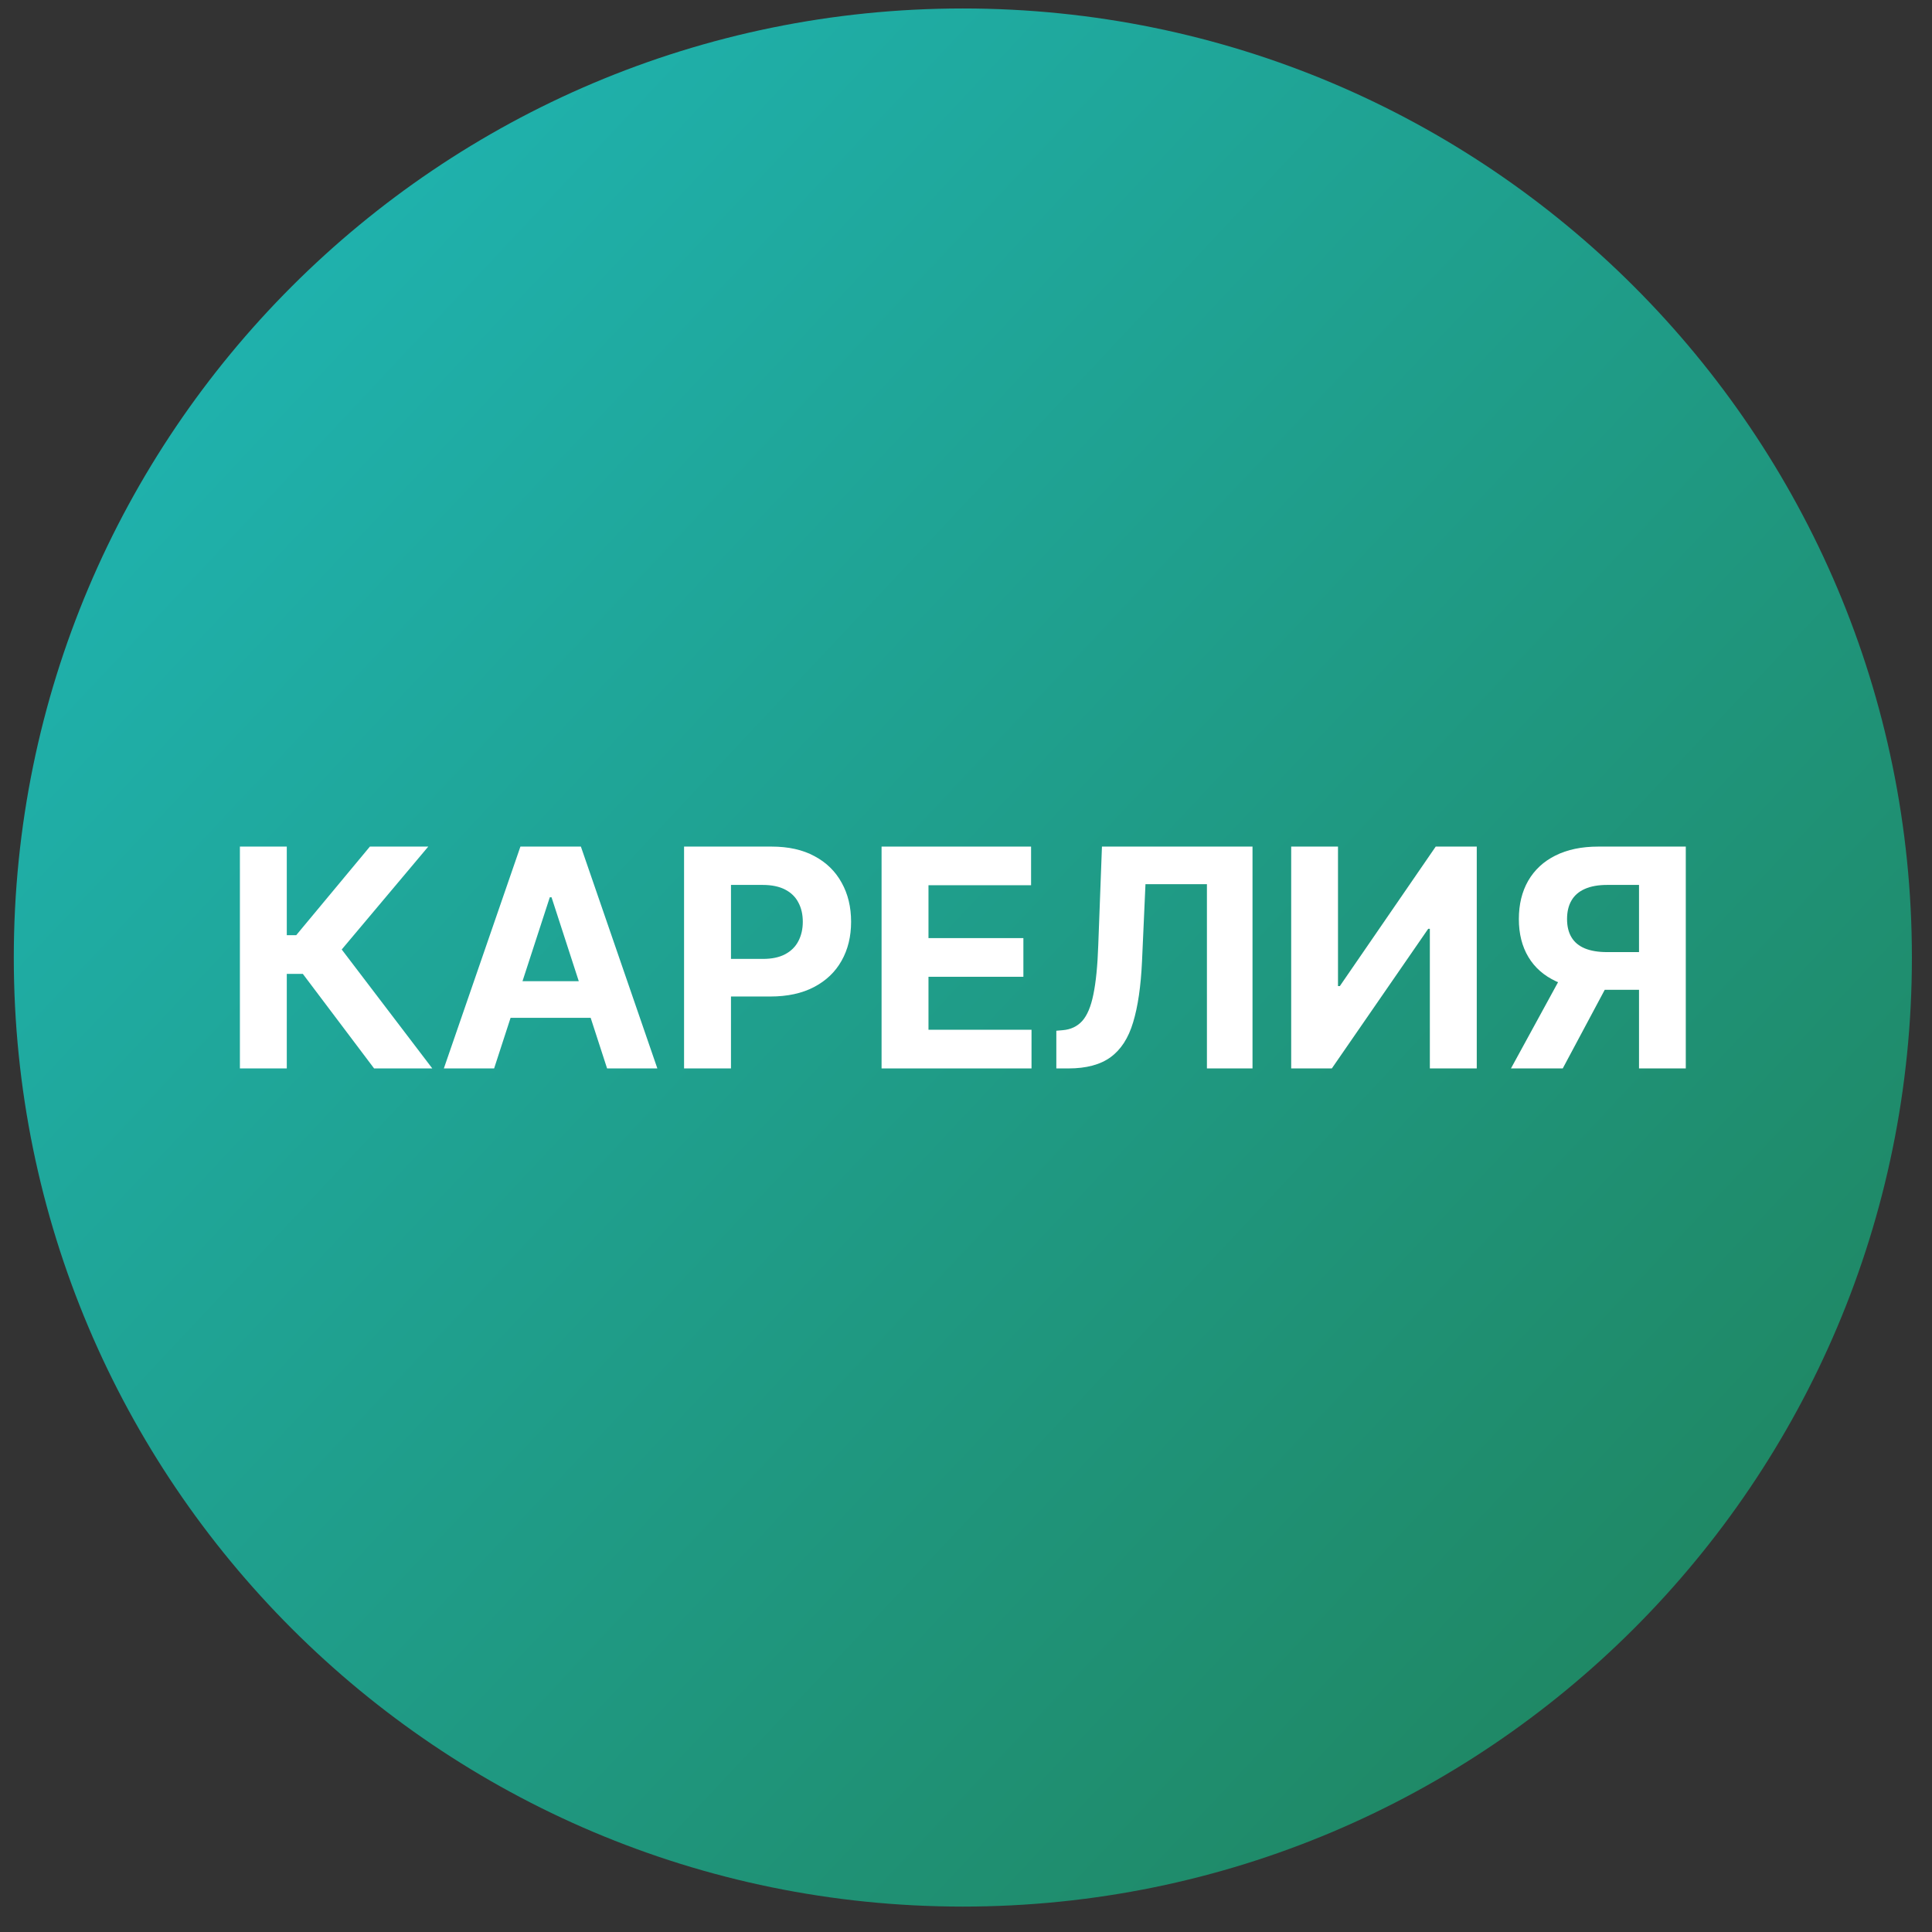
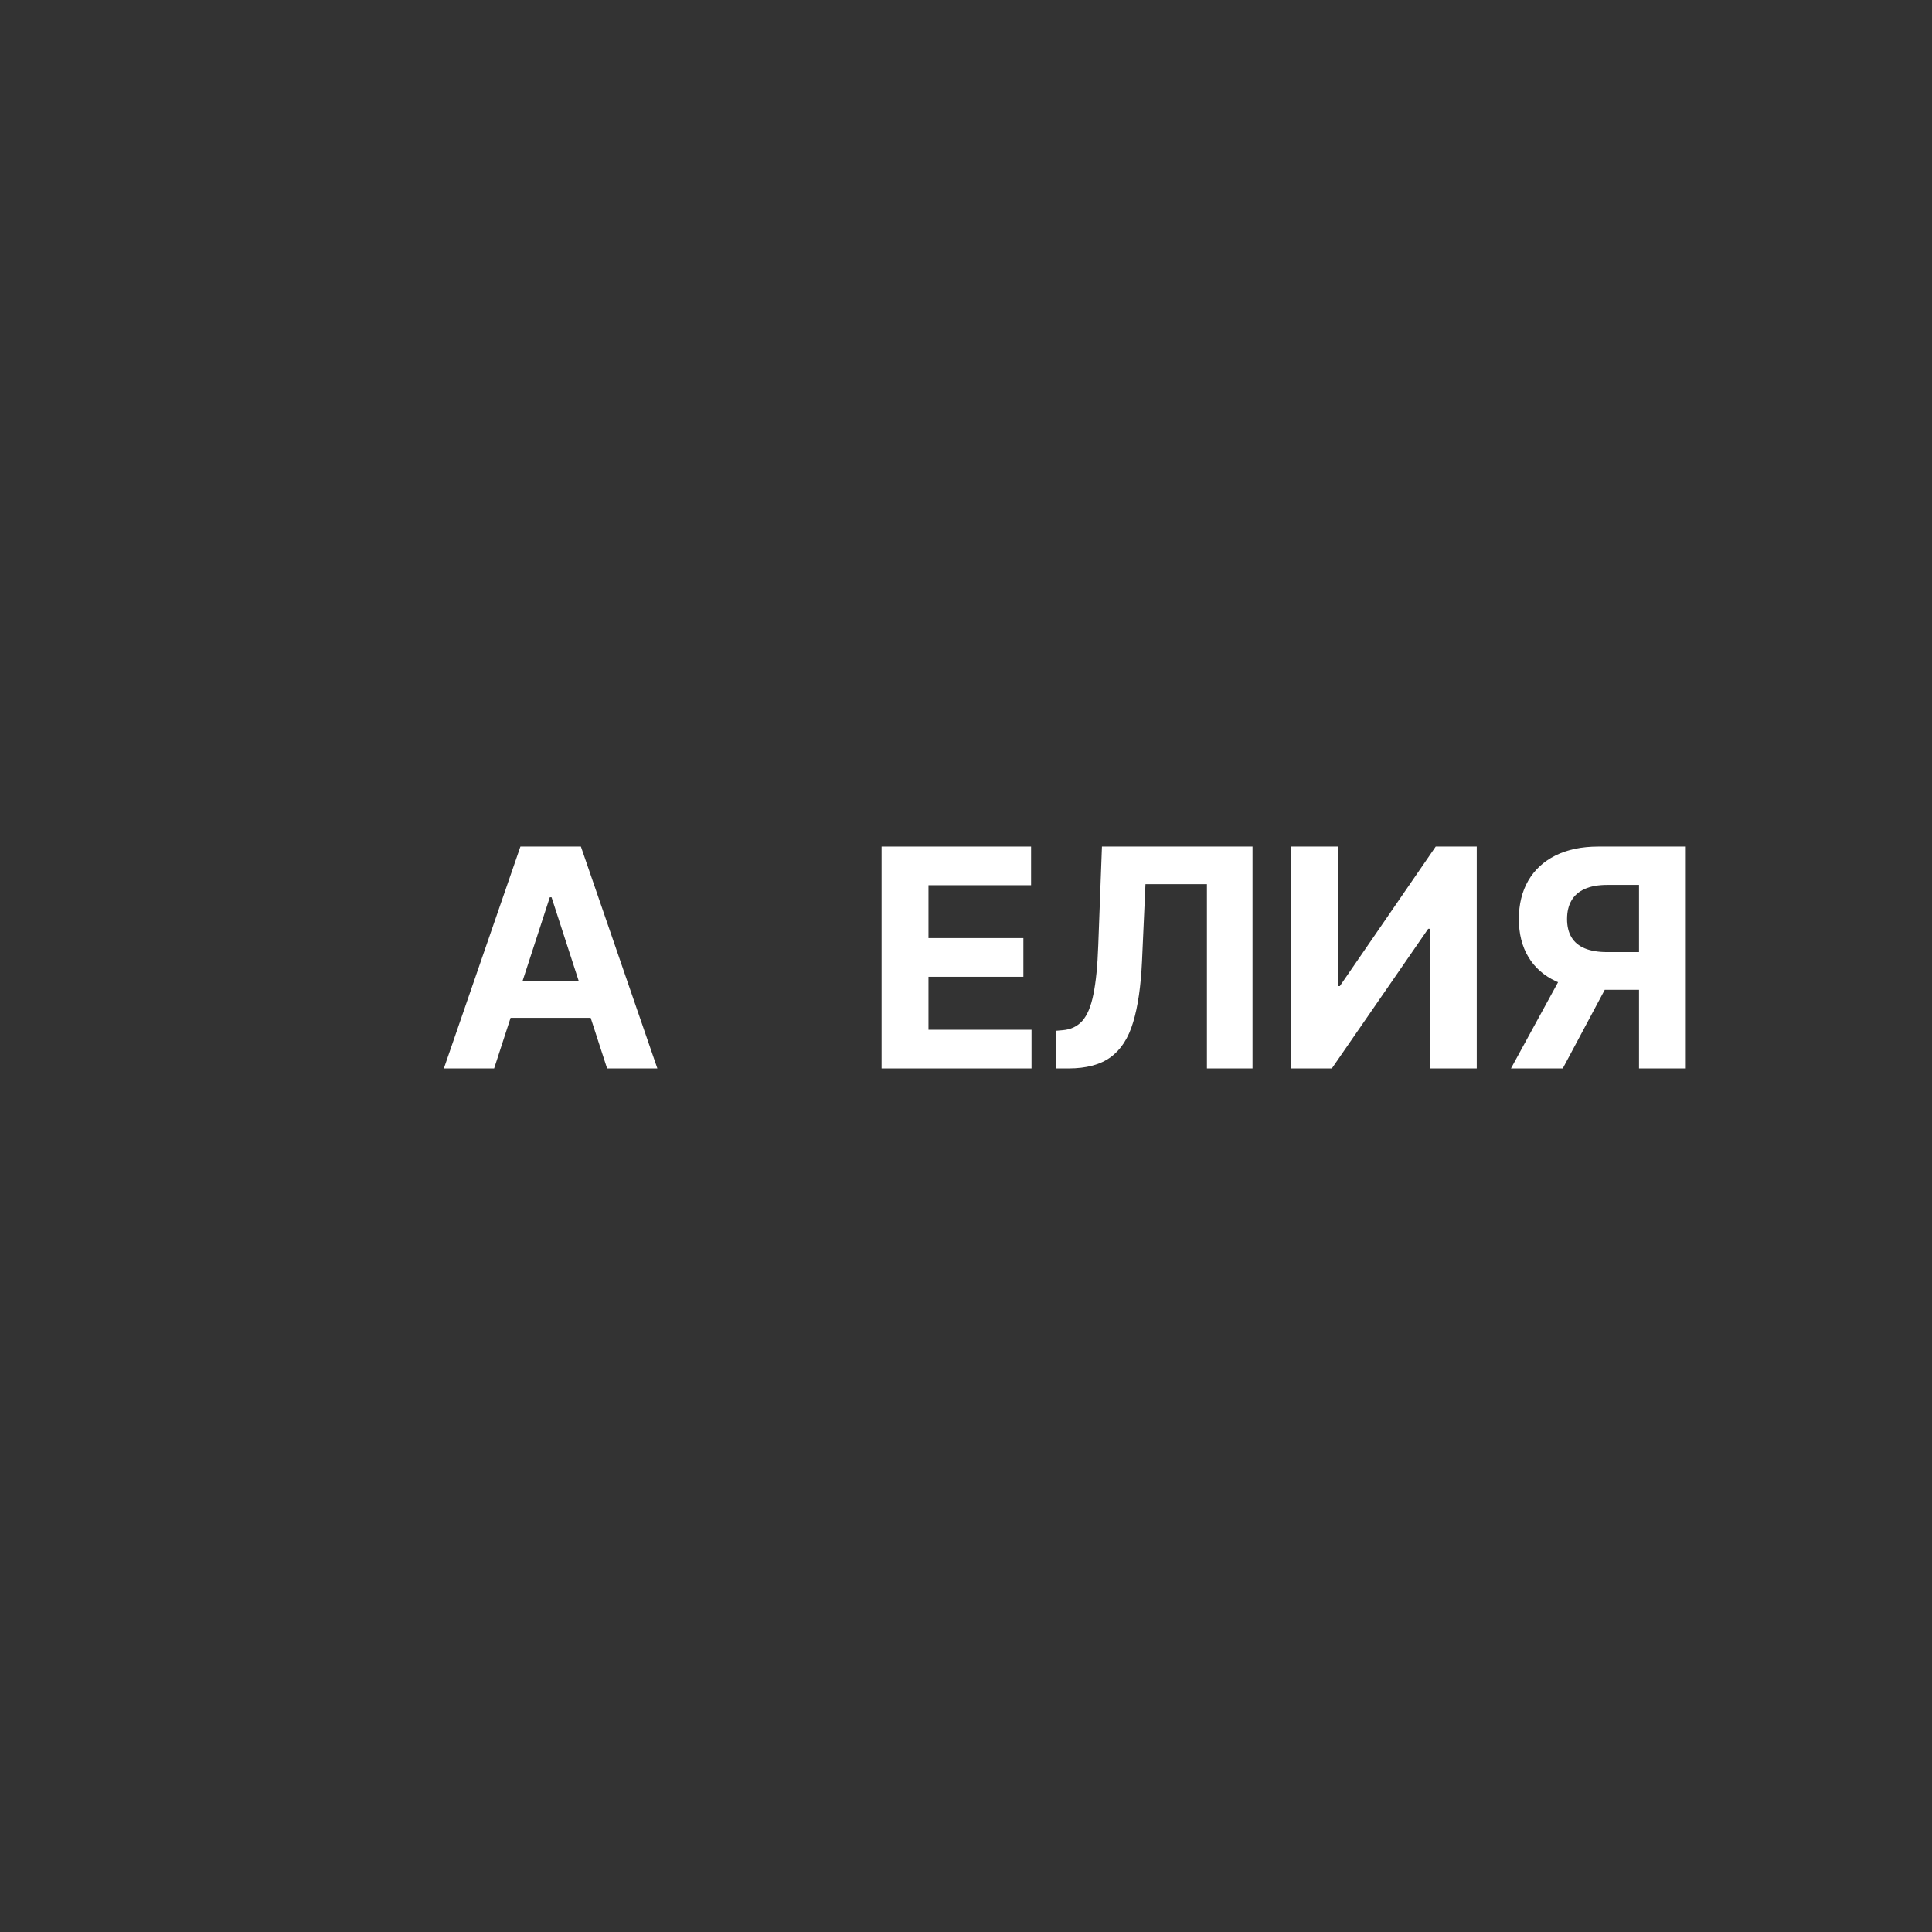
<svg xmlns="http://www.w3.org/2000/svg" width="57" height="57" viewBox="0 0 57 57" fill="none">
  <rect x="0" y="0" width="57" height="57" fill="#333333" stroke="none" />
  <g clip-path="url(#clip0_4250_1218)">
-     <path d="M56.407 28.25C56.407 12.786 43.871 0.25 28.407 0.25C12.943 0.25 0.407 12.786 0.407 28.25C0.407 43.714 12.943 56.25 28.407 56.25C43.871 56.25 56.407 43.714 56.407 28.25Z" fill="url(#paint0_linear_4250_1218)" />
    <path d="M49.736 31.522H48.356V26.108H47.422C47.156 26.108 46.934 26.147 46.758 26.226C46.583 26.303 46.452 26.416 46.365 26.565C46.277 26.714 46.233 26.897 46.233 27.115C46.233 27.33 46.277 27.51 46.365 27.655C46.452 27.8 46.583 27.908 46.758 27.981C46.932 28.053 47.152 28.09 47.416 28.09H48.918V29.202H47.192C46.692 29.202 46.263 29.119 45.908 28.952C45.552 28.786 45.28 28.548 45.093 28.236C44.905 27.923 44.811 27.549 44.811 27.115C44.811 26.682 44.903 26.306 45.086 25.986C45.272 25.665 45.539 25.416 45.888 25.242C46.24 25.065 46.663 24.977 47.157 24.977H49.736V31.522ZM46.205 28.543H47.697L46.106 31.522H44.578L46.205 28.543Z" fill="white" />
    <path d="M38.094 24.977H39.475V29.093H39.529L42.358 24.977H43.569V31.522H42.185V27.402H42.137L39.293 31.522H38.094V24.977Z" fill="white" />
    <path d="M31.165 31.522V30.41L31.351 30.394C31.589 30.375 31.782 30.284 31.929 30.122C32.076 29.958 32.186 29.697 32.258 29.339C32.333 28.979 32.381 28.495 32.402 27.888L32.511 24.977H36.953V31.522H35.608V26.086H33.795L33.693 28.364C33.659 29.097 33.572 29.696 33.431 30.16C33.293 30.625 33.071 30.968 32.766 31.19C32.464 31.411 32.049 31.522 31.523 31.522H31.165Z" fill="white" />
    <path d="M26.009 31.522V24.977H30.42V26.117H27.393V27.677H30.193V28.818H27.393V30.381H30.433V31.522H26.009Z" fill="white" />
-     <path d="M20.182 31.522V24.977H22.764C23.261 24.977 23.684 25.071 24.033 25.261C24.383 25.448 24.649 25.709 24.832 26.044C25.018 26.376 25.11 26.76 25.11 27.195C25.11 27.629 25.017 28.013 24.829 28.345C24.642 28.678 24.37 28.936 24.014 29.122C23.66 29.307 23.232 29.4 22.729 29.4H21.083V28.291H22.506C22.772 28.291 22.991 28.245 23.164 28.153C23.339 28.06 23.469 27.931 23.554 27.767C23.641 27.601 23.685 27.41 23.685 27.195C23.685 26.977 23.641 26.788 23.554 26.626C23.469 26.462 23.339 26.335 23.164 26.245C22.989 26.154 22.768 26.108 22.499 26.108H21.566V31.522H20.182Z" fill="white" />
    <path d="M14.578 31.522H13.095L15.354 24.977H17.138L19.394 31.522H17.911L16.272 26.472H16.221L14.578 31.522ZM14.485 28.949H17.988V30.029H14.485V28.949Z" fill="white" />
-     <path d="M11.037 31.522L8.934 28.732H8.461V31.522H7.078V24.977H8.461V27.591H8.739L10.913 24.977H12.635L10.082 28.013L12.754 31.522H11.037Z" fill="white" />
  </g>
  <defs>
    <linearGradient id="paint0_linear_4250_1218" x1="0.407" y1="3.655" x2="56.407" y2="56.25" gradientUnits="userSpaceOnUse">
      <stop stop-color="#1FB8B8" />
      <stop offset="1" stop-color="#1F8057" />
    </linearGradient>
    <clipPath id="clip0_4250_1218">
      <rect width="56" height="56" fill="white" transform="translate(0.407 0.25)" />
    </clipPath>
  </defs>
</svg>